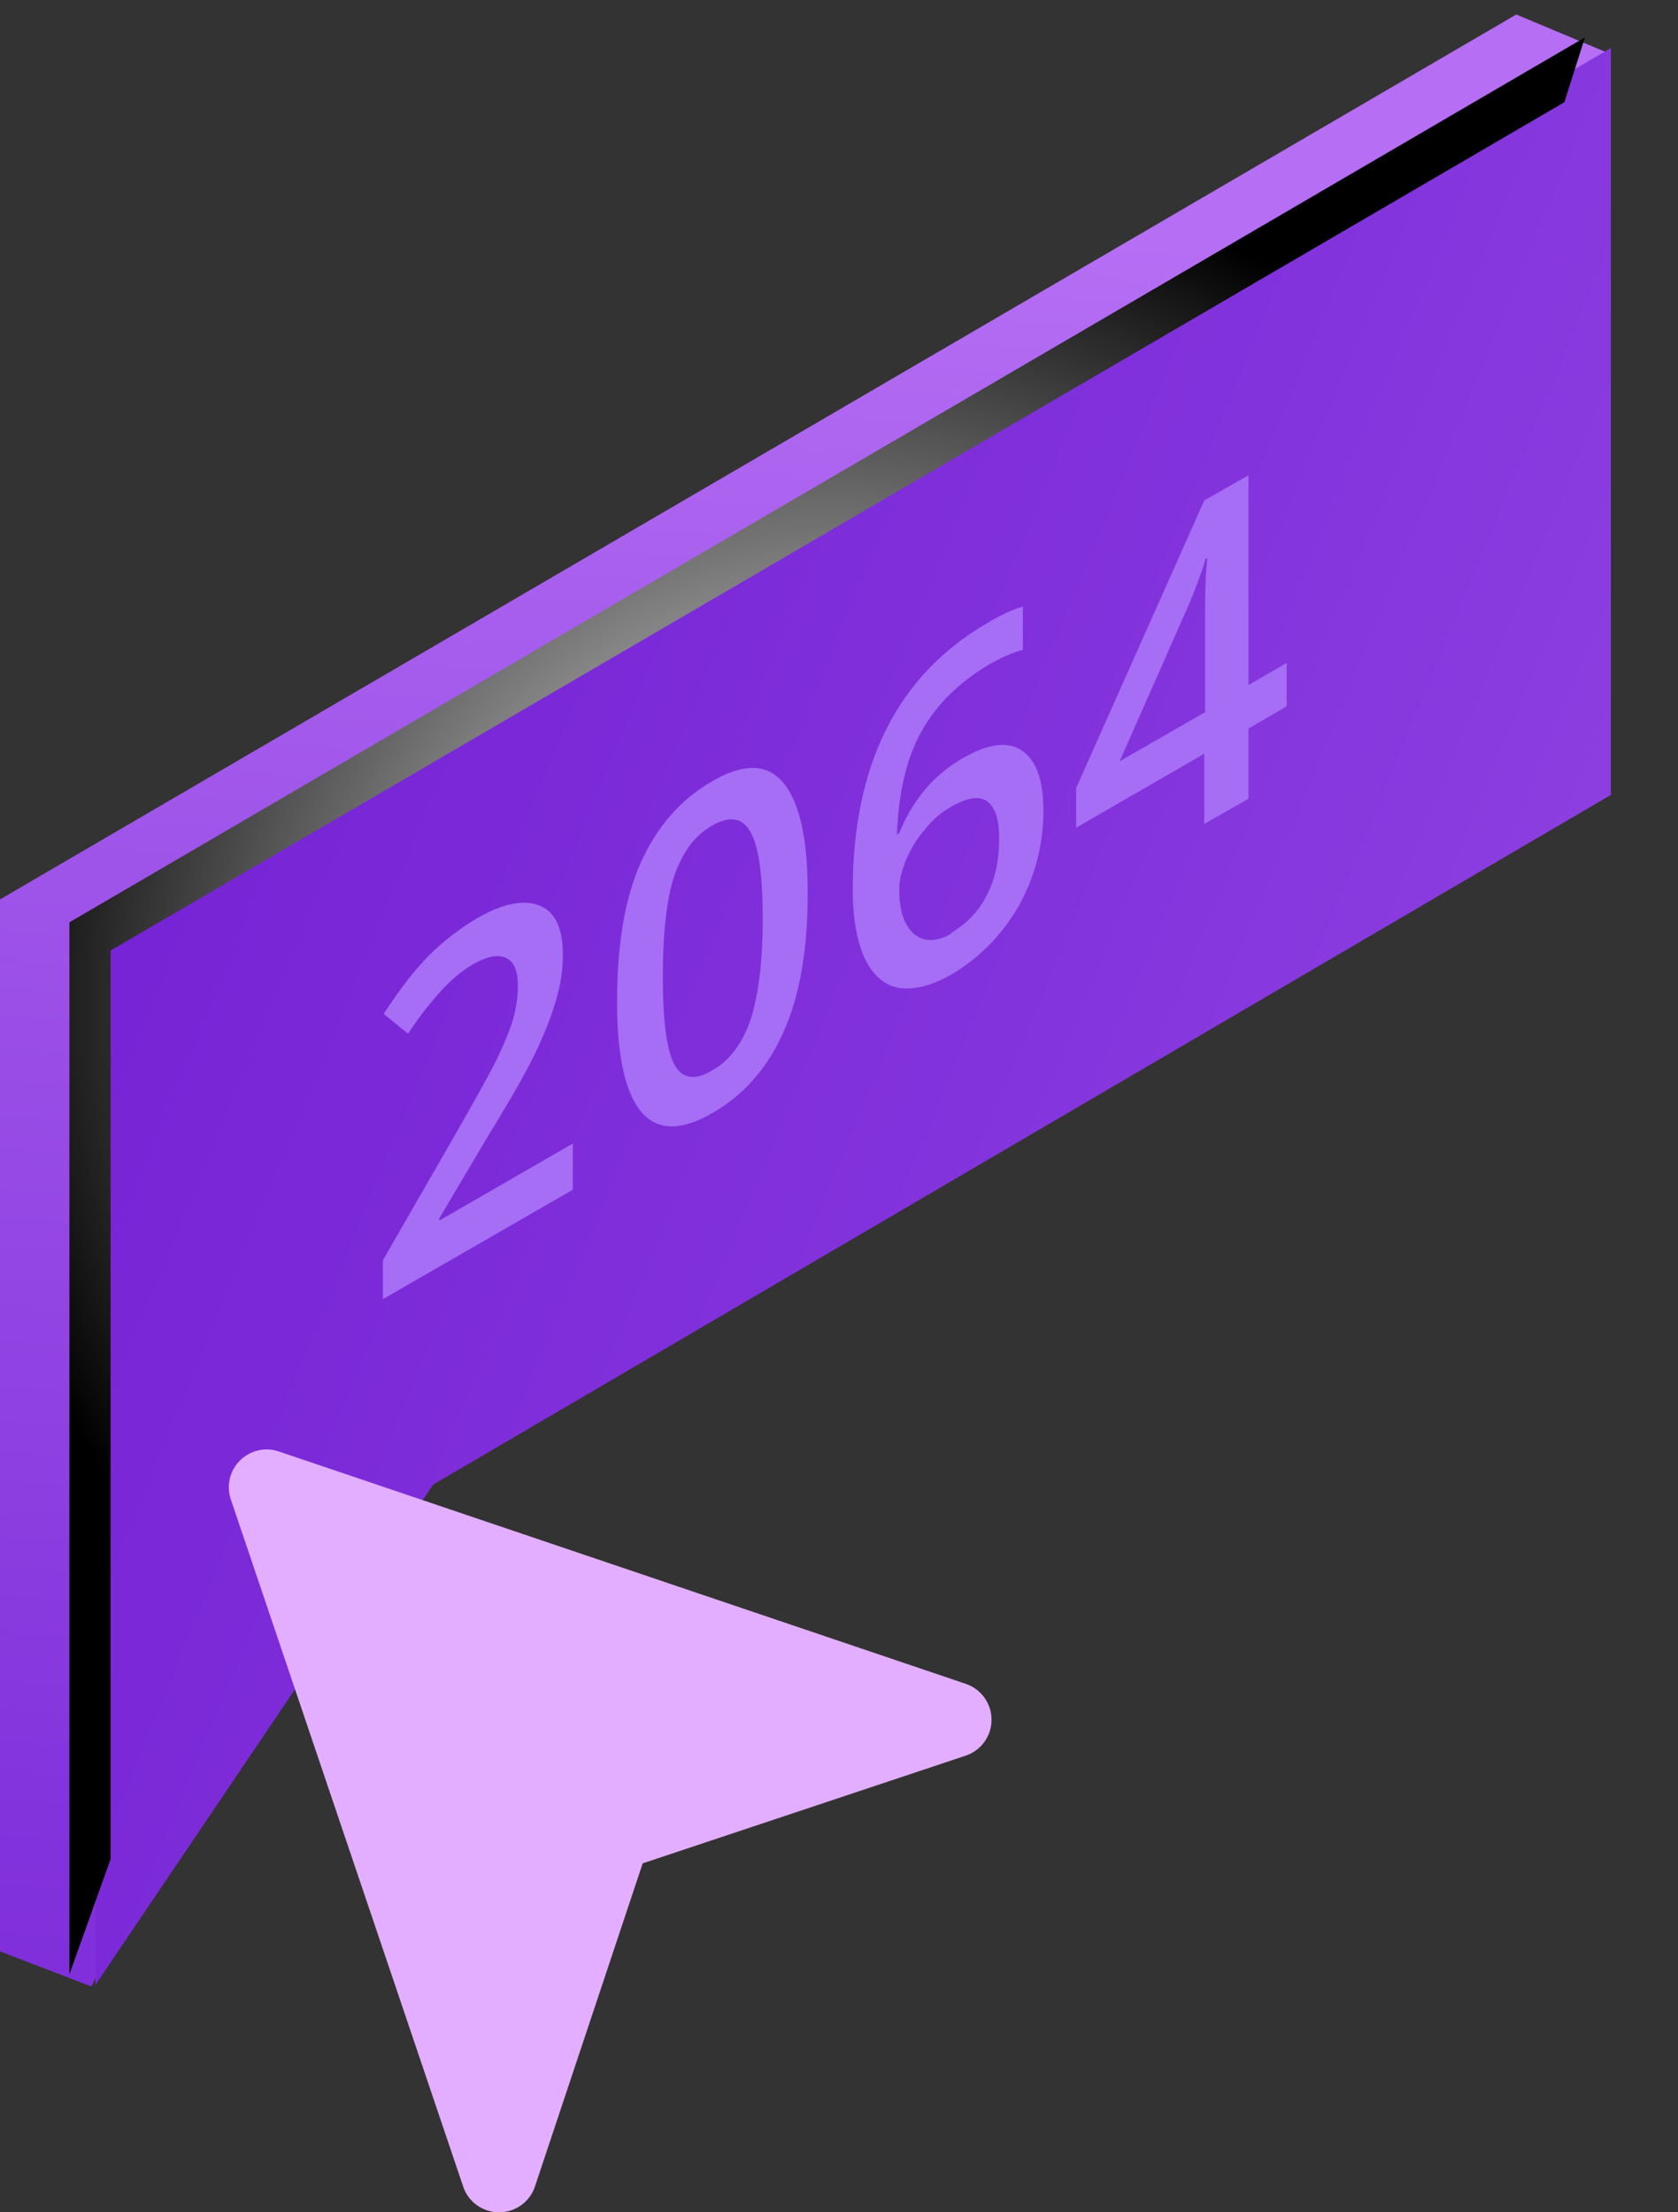
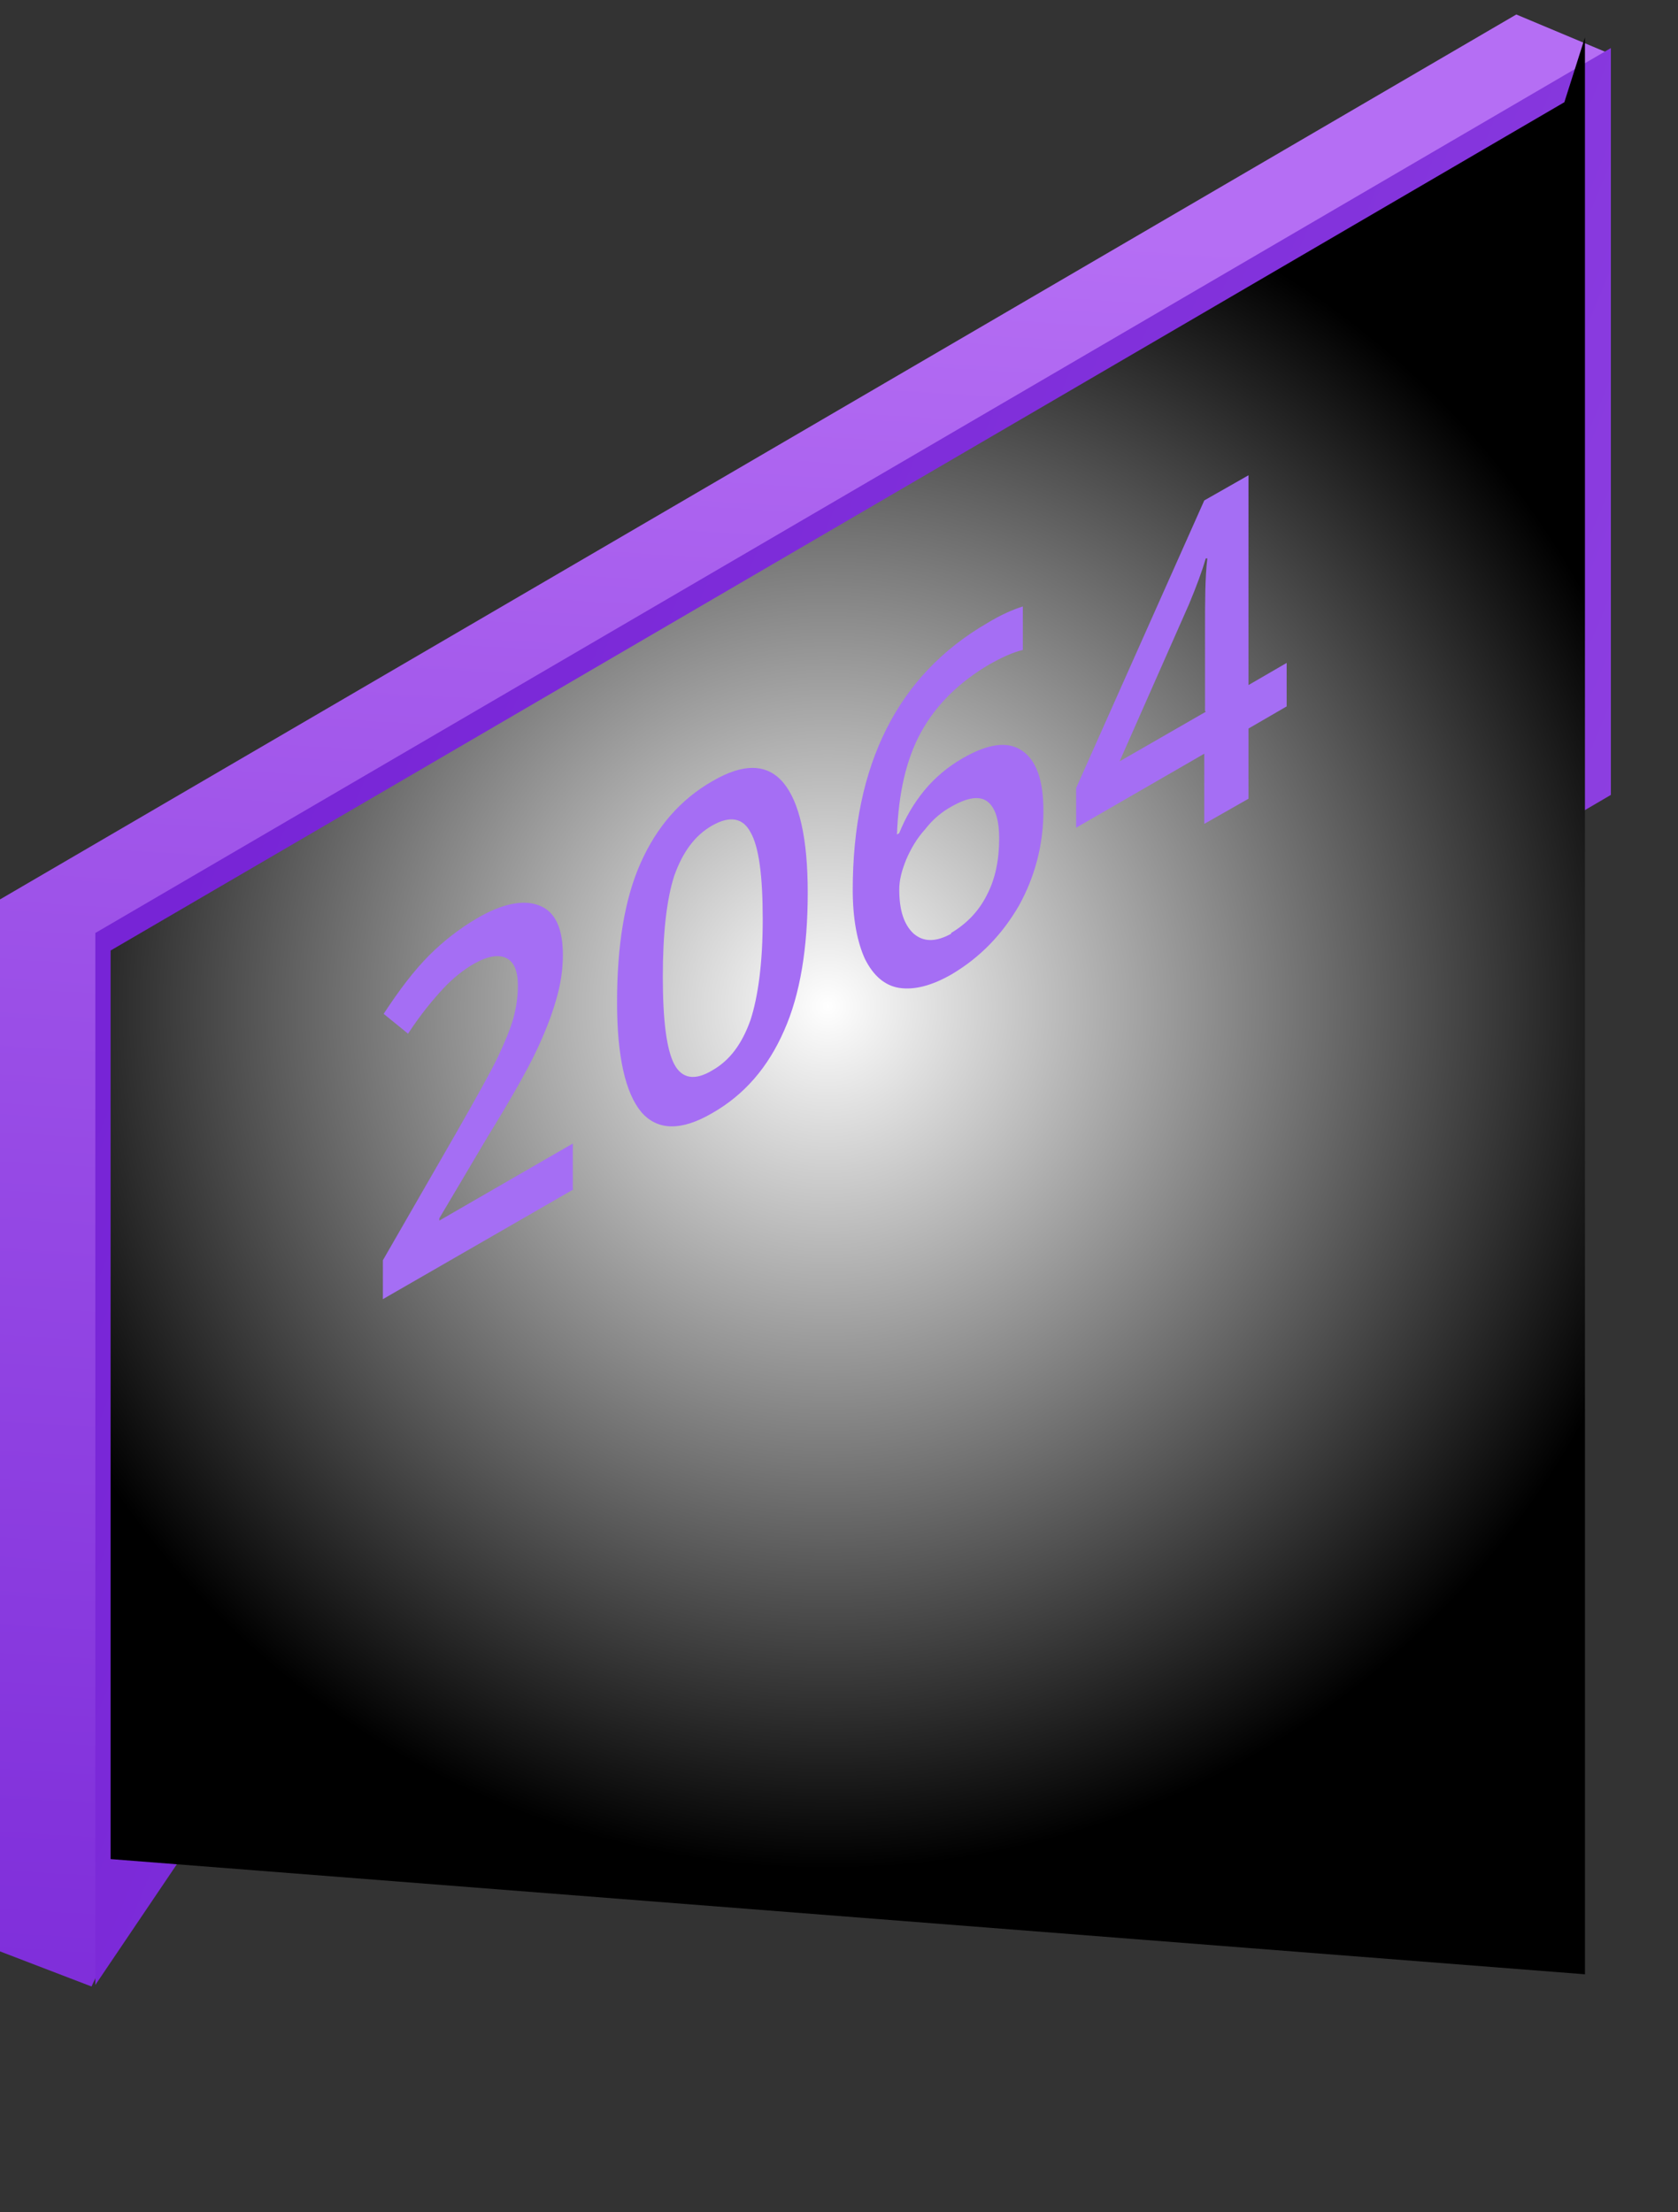
<svg xmlns="http://www.w3.org/2000/svg" width="22" height="29" viewBox="0 0 22 29" fill="none">
  <rect x="0" y="0" width="22" height="29" fill="#333333" stroke="none" />
  <path d="M19.88 9.98L4.43 19.02L1.2 26.04L0 25.58V11.79L19.88 0.19L21.12 0.71L19.88 9.98Z" fill="url(#paint0_linear_648_594)" />
  <path d="M21.12 10.42L5.68 19.46L1.25 26.02V12.23L21.12 0.63V10.42Z" fill="url(#paint1_linear_648_594)" />
-   <path style="mix-blend-mode:color-dodge" d="M1.45 12.46L20.51 1.34L20.78 0.49L0.91 12.09V25.88L1.45 24.37V12.46Z" fill="url(#paint2_radial_648_594)" />
+   <path style="mix-blend-mode:color-dodge" d="M1.45 12.46L20.51 1.34L20.78 0.49V25.88L1.45 24.37V12.46Z" fill="url(#paint2_radial_648_594)" />
  <g style="mix-blend-mode:screen">
    <path d="M7.52 15.59L5.02 17.03V16.52L5.97 14.87C6.25 14.38 6.44 14.04 6.53 13.85C6.62 13.66 6.69 13.49 6.73 13.35C6.77 13.2 6.79 13.06 6.79 12.92C6.79 12.73 6.74 12.61 6.64 12.56C6.54 12.51 6.4 12.53 6.22 12.63C6.08 12.71 5.94 12.82 5.81 12.96C5.68 13.1 5.52 13.29 5.35 13.55L5.03 13.29C5.24 12.97 5.43 12.72 5.63 12.52C5.82 12.33 6.03 12.17 6.25 12.04C6.59 11.84 6.87 11.79 7.07 11.87C7.28 11.95 7.38 12.17 7.38 12.52C7.38 12.71 7.35 12.91 7.29 13.11C7.23 13.32 7.14 13.55 7.02 13.8C6.9 14.05 6.69 14.42 6.4 14.89L5.76 15.97V16L7.51 14.99V15.59H7.52Z" fill="#A56EF4" />
    <path d="M10.59 11.7C10.59 12.43 10.49 13.04 10.28 13.51C10.07 13.99 9.76 14.35 9.34 14.59C8.93 14.83 8.62 14.82 8.41 14.58C8.2 14.33 8.09 13.85 8.09 13.14C8.09 12.39 8.19 11.78 8.4 11.31C8.61 10.84 8.92 10.48 9.34 10.24C9.75 10 10.06 10.01 10.27 10.26C10.48 10.51 10.59 10.99 10.59 11.7ZM8.69 12.8C8.69 13.38 8.74 13.76 8.84 13.95C8.94 14.14 9.11 14.17 9.34 14.03C9.57 13.9 9.73 13.68 9.84 13.37C9.94 13.06 10 12.62 10 12.05C10 11.48 9.95 11.1 9.84 10.91C9.74 10.72 9.57 10.69 9.34 10.82C9.11 10.95 8.95 11.17 8.84 11.48C8.74 11.79 8.69 12.23 8.69 12.81V12.8Z" fill="#A56EF4" />
    <path d="M11.18 11.67C11.18 10.02 11.77 8.85 12.94 8.17C13.12 8.06 13.28 7.99 13.41 7.95V8.52C13.28 8.55 13.13 8.62 12.97 8.71C12.58 8.94 12.28 9.23 12.08 9.59C11.88 9.95 11.78 10.4 11.76 10.94L11.79 10.92C11.87 10.72 11.98 10.53 12.12 10.36C12.26 10.19 12.43 10.05 12.62 9.94C12.95 9.75 13.21 9.71 13.4 9.84C13.59 9.97 13.68 10.23 13.68 10.63C13.68 11.07 13.57 11.49 13.36 11.87C13.14 12.25 12.85 12.55 12.48 12.77C12.22 12.92 11.99 12.98 11.79 12.95C11.6 12.92 11.45 12.79 11.34 12.57C11.24 12.35 11.18 12.05 11.18 11.66V11.67ZM12.47 12.23C12.67 12.11 12.83 11.95 12.94 11.73C13.05 11.52 13.1 11.27 13.1 10.99C13.1 10.75 13.05 10.59 12.95 10.51C12.85 10.43 12.69 10.45 12.48 10.57C12.35 10.64 12.23 10.74 12.13 10.87C12.02 10.99 11.94 11.13 11.88 11.27C11.82 11.42 11.79 11.54 11.79 11.66C11.79 11.93 11.85 12.12 11.98 12.24C12.11 12.35 12.27 12.35 12.47 12.24V12.23Z" fill="#A56EF4" />
    <path d="M16.869 9.26L16.369 9.55V10.47L15.789 10.8V9.88L14.109 10.85V10.33L15.789 6.56L16.369 6.23V8.98L16.869 8.69V9.25V9.26ZM15.799 9.32V8.26C15.799 7.88 15.799 7.57 15.829 7.32H15.809C15.759 7.49 15.689 7.68 15.589 7.92L14.679 9.98L15.809 9.33L15.799 9.32Z" fill="#A56EF4" />
  </g>
-   <path d="M12.66 22.072L3.654 19.026C3.475 18.965 3.279 19.013 3.145 19.146C3.012 19.279 2.966 19.476 3.026 19.654L6.072 28.661C6.139 28.864 6.329 29 6.543 29C6.757 29 6.947 28.864 7.014 28.661L8.426 24.426L12.661 23.014C12.863 22.947 13 22.757 13 22.543C13 22.329 12.863 22.14 12.66 22.072Z" fill="#E3AEFF" />
  <defs>
    <linearGradient id="paint0_linear_648_594" x1="8.91" y1="33.11" x2="10.77" y2="2.87" gradientUnits="userSpaceOnUse">
      <stop offset="0.04" stop-color="#7724D6" />
      <stop offset="0.29" stop-color="#8333DC" />
      <stop offset="0.79" stop-color="#A55BEC" />
      <stop offset="1" stop-color="#B56EF4" />
    </linearGradient>
    <linearGradient id="paint1_linear_648_594" x1="1.35" y1="9.25" x2="41.38" y2="25.82" gradientUnits="userSpaceOnUse">
      <stop offset="0.04" stop-color="#7724D6" />
      <stop offset="0.29" stop-color="#8333DC" />
      <stop offset="0.79" stop-color="#A55BEC" />
      <stop offset="1" stop-color="#B56EF4" />
    </linearGradient>
    <radialGradient id="paint2_radial_648_594" cx="0" cy="0" r="1" gradientUnits="userSpaceOnUse" gradientTransform="translate(10.85 13.19) scale(11.4 11.4)">
      <stop stop-color="white" />
      <stop offset="1" />
    </radialGradient>
  </defs>
</svg>